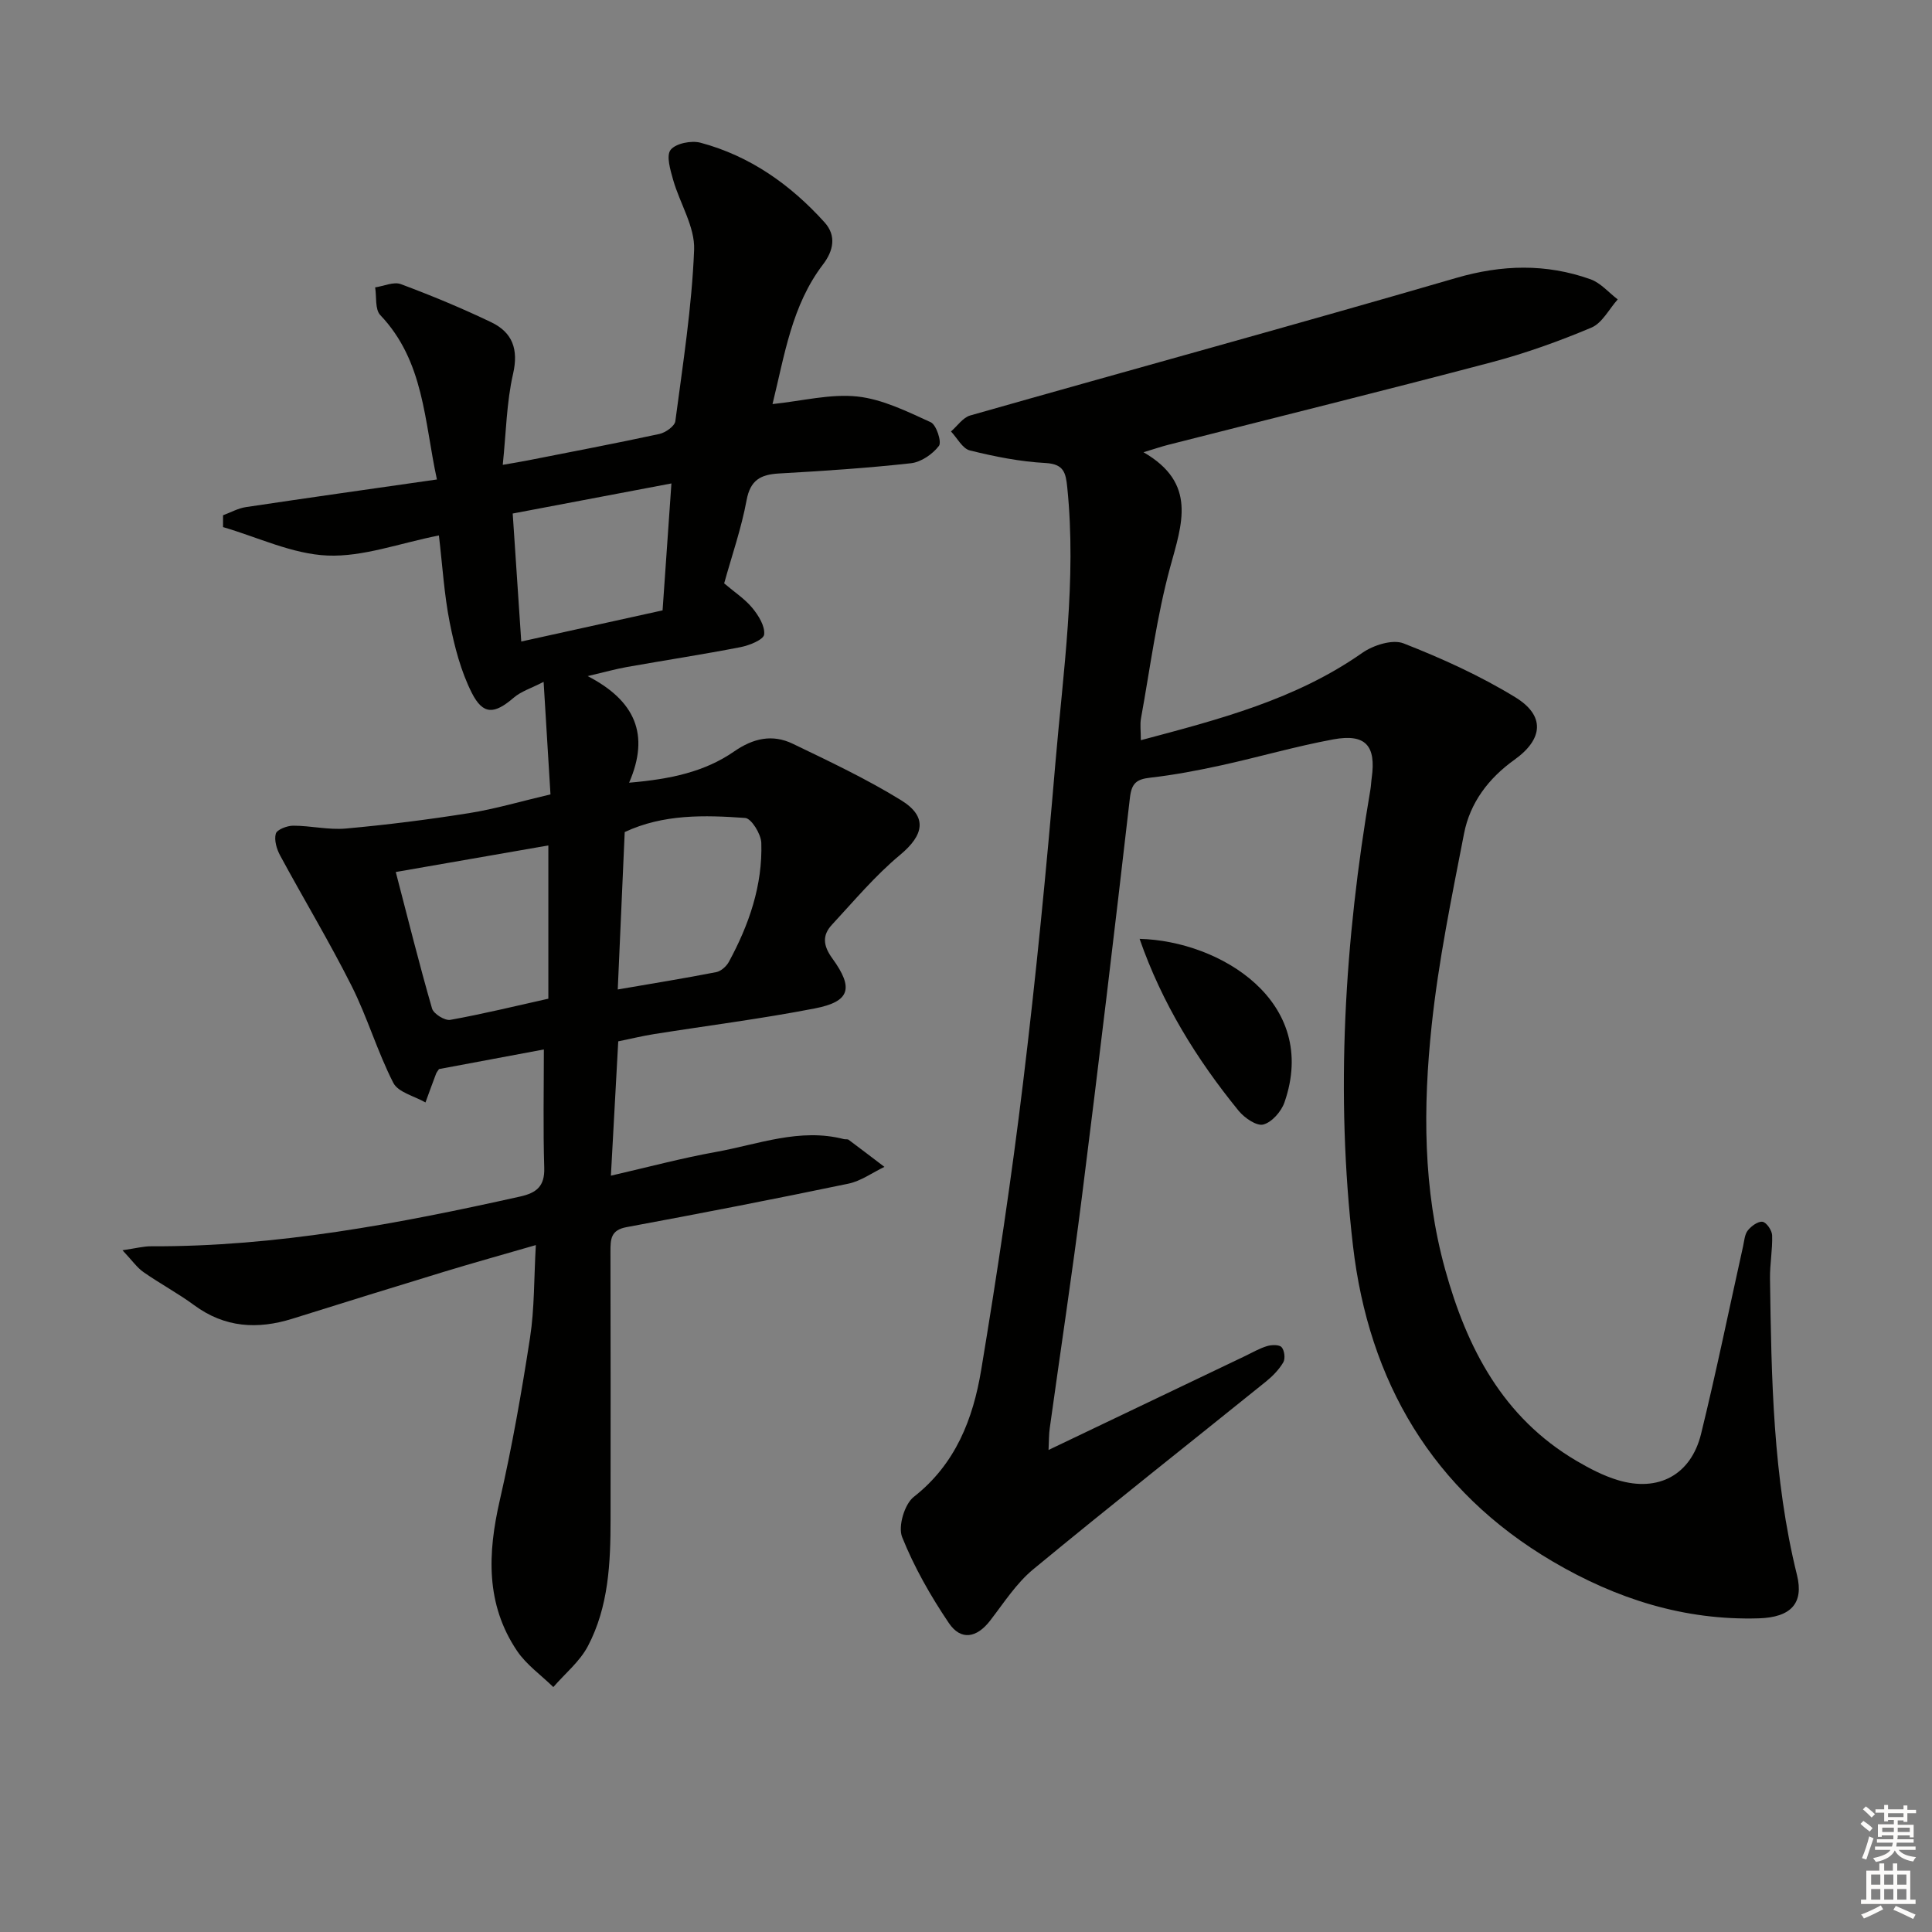
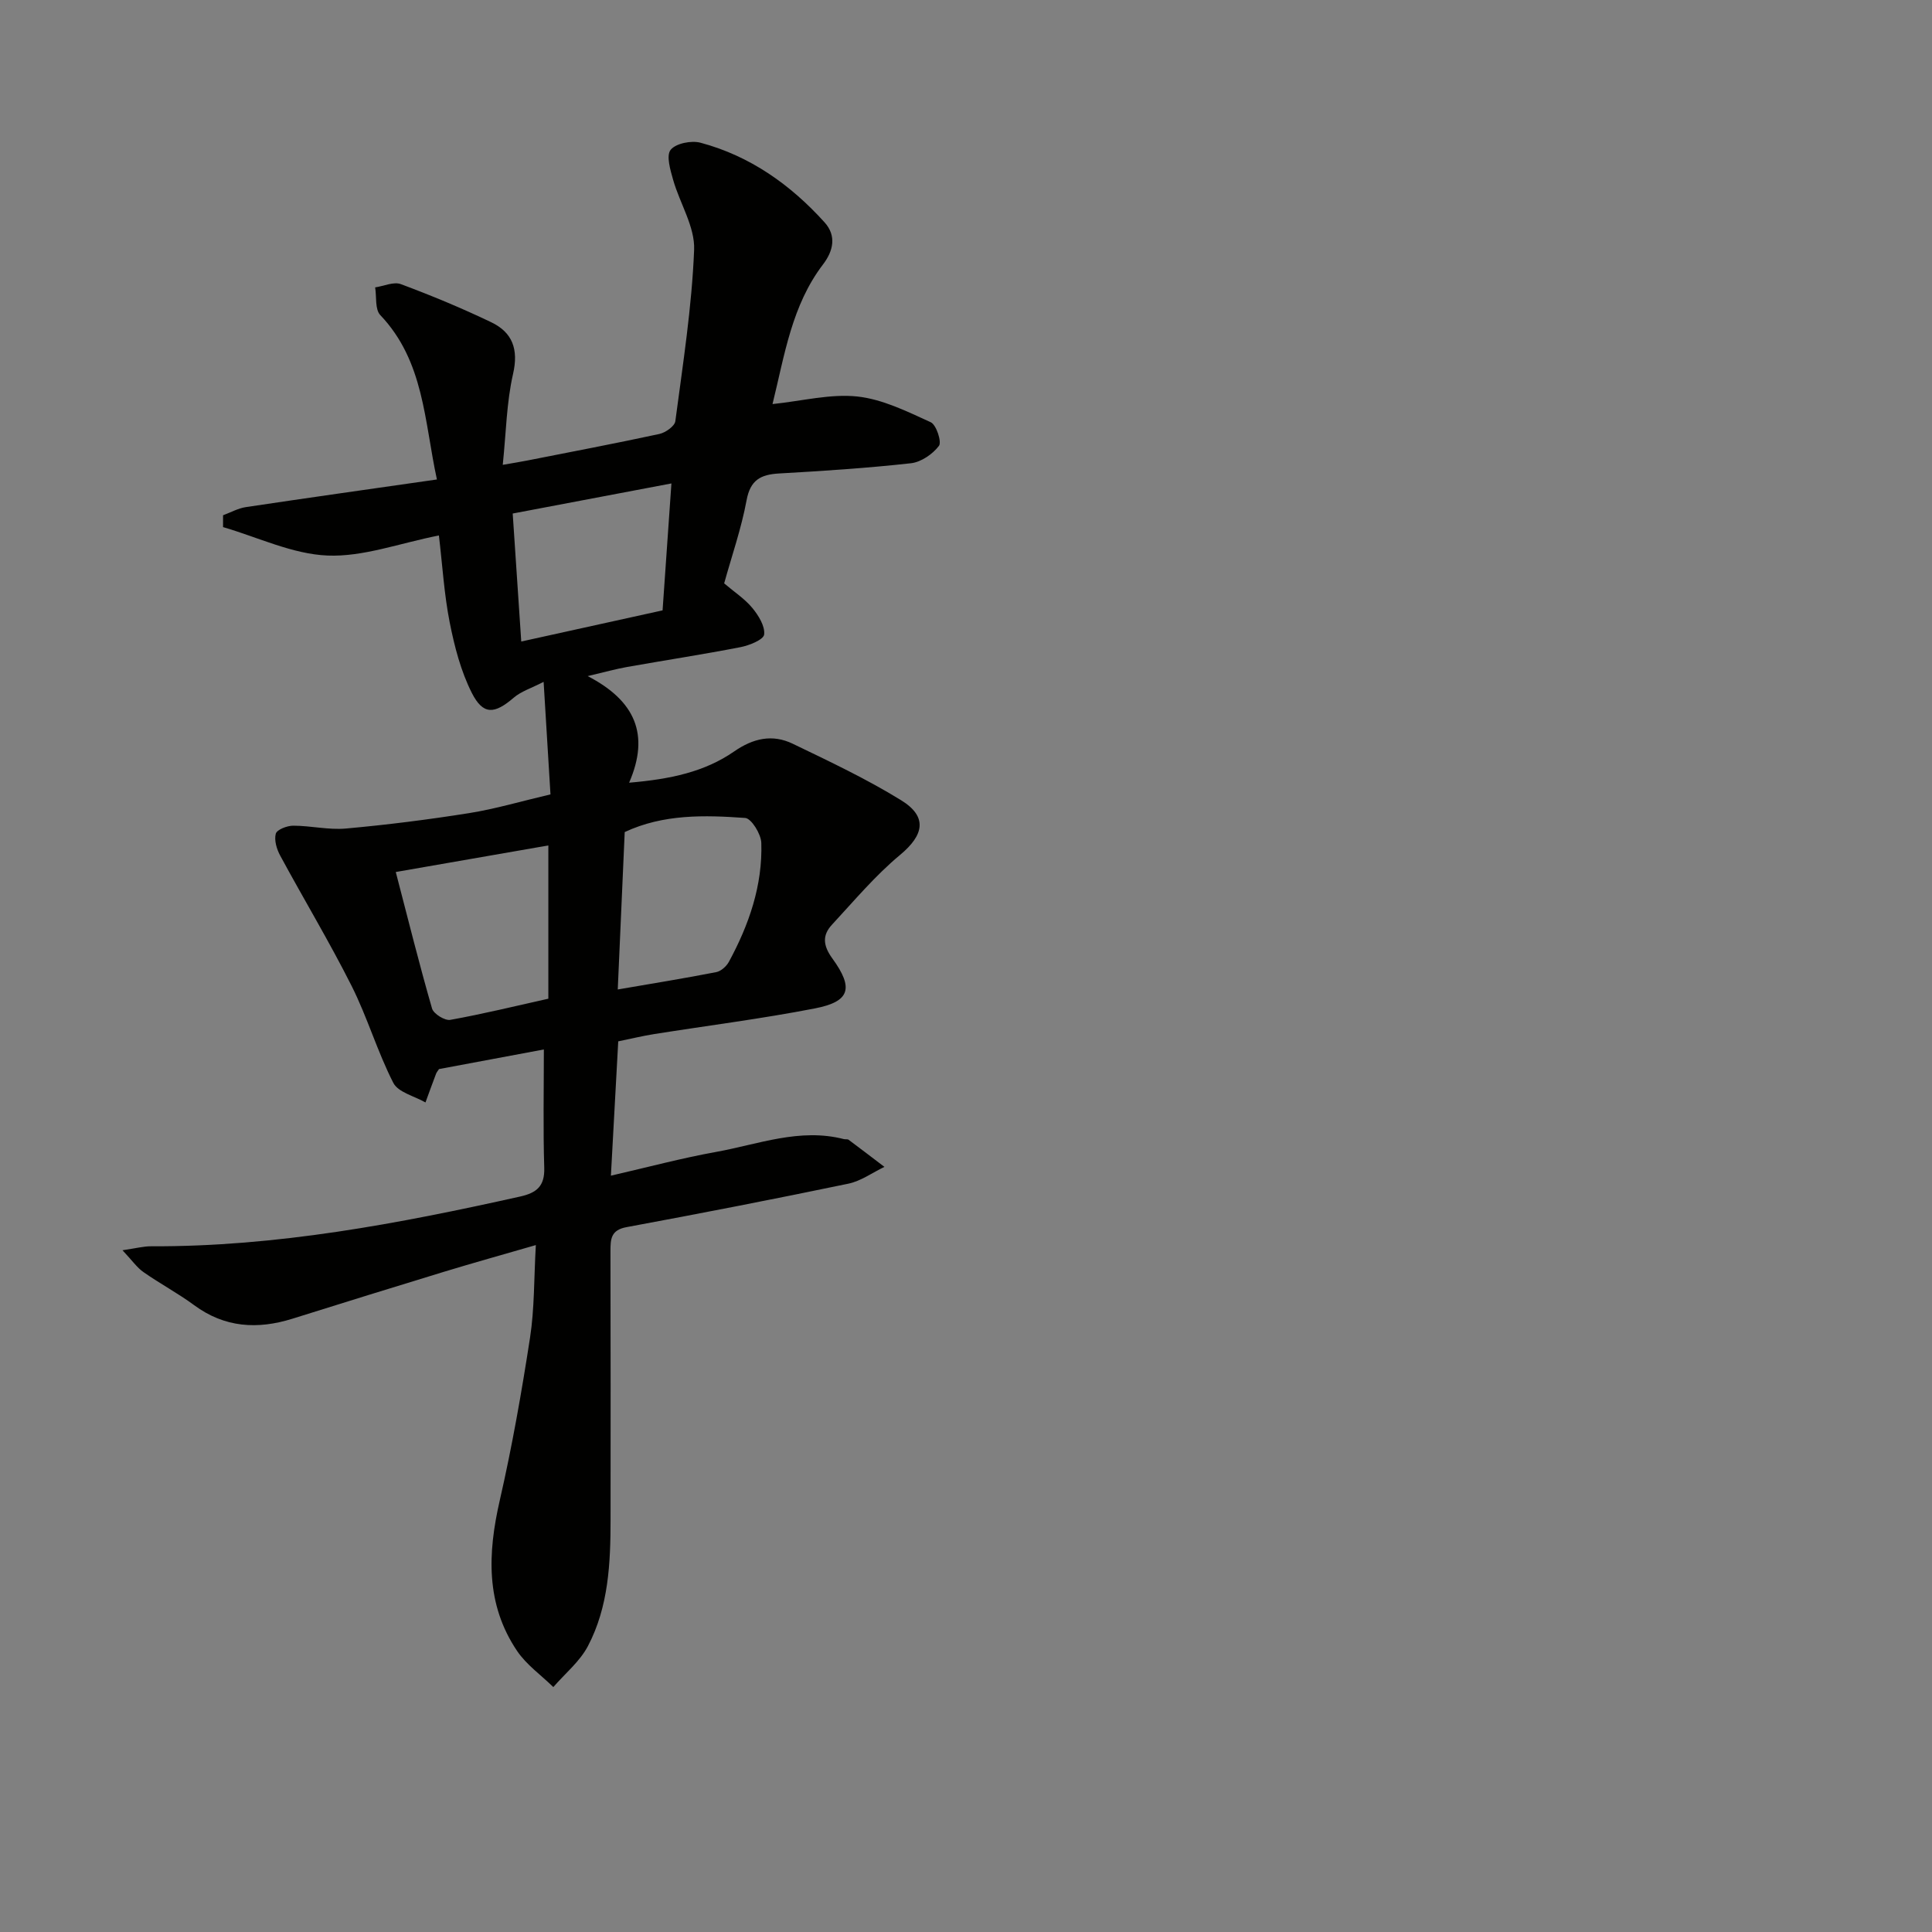
<svg xmlns="http://www.w3.org/2000/svg" enable-background="new 0 0 400 400" viewBox="0 0 400 400">
  <rect x="0" y="0" width="400" height="400" fill="#808080" stroke="none" />
  <g fill="#010100">
    <path d="m25.36 258.85c2.82-.41 4.37-.83 5.92-.82 25.95.11 51.23-4.68 76.41-10.3 3.4-.76 5.11-2.13 4.99-5.95-.25-8.09-.08-16.19-.08-24.5-6.87 1.29-14.35 2.68-21.71 4.06-.27.42-.5.67-.61.97-.75 1.98-1.47 3.96-2.19 5.94-2.29-1.32-5.66-2.09-6.66-4.06-3.31-6.47-5.37-13.58-8.64-20.08-4.6-9.14-9.9-17.94-14.77-26.95-.73-1.34-1.29-3.2-.92-4.55.23-.85 2.34-1.66 3.6-1.66 3.64 0 7.32.91 10.9.59 8.55-.77 17.09-1.85 25.57-3.2 5.38-.86 10.66-2.43 16.8-3.87-.44-7.28-.89-14.66-1.42-23.3-2.55 1.32-4.66 1.96-6.19 3.28-3.98 3.42-6.33 3.64-8.68-1-2.27-4.49-3.58-9.58-4.57-14.56-1.15-5.81-1.5-11.78-2.24-18.03-8.16 1.61-15.67 4.46-23.05 4.16-7.28-.3-14.43-3.79-21.64-5.89 0-.82 0-1.63 0-2.45 1.58-.58 3.11-1.45 4.73-1.69 12.96-1.94 25.93-3.77 39.55-5.72-2.63-12.06-2.62-24.47-11.73-34.04-1.12-1.18-.74-3.78-1.06-5.73 1.79-.26 3.84-1.23 5.33-.67 6.33 2.36 12.6 4.96 18.69 7.88 4.4 2.11 5.71 5.58 4.53 10.72-1.35 5.9-1.43 12.08-2.13 18.81 2.28-.4 3.69-.62 5.1-.9 9.11-1.8 18.24-3.53 27.32-5.49 1.28-.28 3.17-1.61 3.31-2.64 1.56-11.81 3.42-23.63 3.89-35.49.19-4.75-2.95-9.59-4.34-14.47-.58-2.05-1.48-5.03-.52-6.23 1.07-1.34 4.29-1.98 6.19-1.47 10.25 2.74 18.64 8.69 25.68 16.49 2.51 2.78 1.81 5.91-.31 8.69-6.49 8.5-7.95 18.72-10.47 28.93 6.21-.65 11.99-2.16 17.55-1.57 5.22.56 10.32 3.1 15.21 5.33 1.16.53 2.31 4.08 1.7 4.89-1.31 1.72-3.7 3.37-5.81 3.6-9.08 1.01-18.2 1.6-27.33 2.12-3.8.22-5.92 1.37-6.69 5.55-1.08 5.83-3.06 11.5-4.64 17.2 2.14 1.82 4.28 3.21 5.83 5.09 1.28 1.55 2.65 3.76 2.45 5.5-.13 1.07-3.05 2.25-4.87 2.61-7.81 1.52-15.68 2.72-23.51 4.11-2.23.39-4.42 1.01-8.16 1.89 9.8 5.07 12.93 12.07 8.58 22.07 8.58-.73 15.65-2.25 21.73-6.46 3.98-2.76 7.94-3.63 12.14-1.61 7.6 3.66 15.27 7.28 22.43 11.69 5.57 3.43 4.74 7.23-.21 11.34-5.15 4.28-9.52 9.51-14.1 14.45-2.05 2.21-1.82 4.35.1 6.99 4.48 6.18 3.62 8.92-3.62 10.33-11.05 2.15-22.25 3.56-33.37 5.33-2.28.36-4.52.91-7.35 1.49-.49 9.05-.99 18.08-1.52 27.81 7.62-1.75 14.63-3.63 21.74-4.91 8.74-1.57 17.35-5.02 26.5-2.66.32.08.75-.03.98.14 2.49 1.85 4.94 3.74 7.41 5.61-2.49 1.19-4.86 2.94-7.48 3.48-15.27 3.18-30.59 6.16-45.93 9-3.25.6-3.31 2.5-3.31 5 .05 18.5.03 37 .02 55.5 0 9.03-.4 18.08-4.69 26.24-1.68 3.2-4.73 5.67-7.16 8.48-2.53-2.48-5.57-4.61-7.51-7.49-6.52-9.68-6.09-20.21-3.58-31.16 2.55-11.13 4.53-22.41 6.27-33.7.93-6.03.8-12.23 1.2-19.16-6.73 1.95-12.88 3.66-18.99 5.52-10.48 3.19-20.94 6.45-31.39 9.72-7.25 2.27-14.04 1.87-20.38-2.81-3.34-2.46-7.04-4.43-10.44-6.81-1.37-.94-2.36-2.41-4.38-4.55zm56.58-78.31c2.55 9.79 4.86 19.08 7.51 28.26.32 1.11 2.65 2.55 3.78 2.35 6.8-1.22 13.52-2.87 20.3-4.38 0-10.67 0-21.06 0-31.73-10.68 1.86-21.03 3.66-31.59 5.5zm47.4-8.27c-.47 10.58-.93 20.98-1.44 32.59 7.44-1.28 13.93-2.33 20.38-3.59.99-.19 2.11-1.19 2.62-2.12 4.17-7.68 7-15.83 6.72-24.65-.06-1.83-2.06-5.06-3.34-5.15-8.41-.6-16.93-.83-24.94 2.92zm9.67-72.18c-11.73 2.22-22.33 4.23-32.86 6.23.62 9.25 1.18 17.76 1.77 26.5 9.88-2.18 19.24-4.24 29.26-6.45.59-8.41 1.18-16.93 1.83-26.28z" />
-     <path d="m217.09 300.2c14.04-6.71 27.38-13.09 40.72-19.46 1.5-.72 2.96-1.58 4.54-2.05.94-.28 2.52-.32 3 .24.59.67.79 2.36.34 3.13-.89 1.51-2.21 2.86-3.59 3.98-16.06 12.95-32.26 25.72-48.17 38.86-3.52 2.9-6.1 6.97-8.94 10.64-2.75 3.56-6.04 4.21-8.55.48-3.77-5.59-7.18-11.57-9.67-17.8-.87-2.19.5-6.81 2.42-8.31 8.67-6.79 12.27-16.16 13.95-26.25 3.29-19.81 6.28-39.7 8.69-59.63 2.66-21.93 4.81-43.94 6.67-65.95 1.61-19.02 4.43-38.02 2.46-57.22-.31-3-.71-4.79-4.51-5-5.25-.28-10.52-1.33-15.64-2.6-1.54-.38-2.63-2.57-3.92-3.93 1.32-1.13 2.46-2.88 3.98-3.31 33.52-9.54 67.14-18.73 100.6-28.47 9.51-2.77 18.62-3 27.8.26 2.12.75 3.79 2.75 5.66 4.18-1.79 2-3.21 4.9-5.45 5.84-6.72 2.83-13.65 5.32-20.7 7.18-22.29 5.89-44.67 11.42-67.01 17.11-1.25.32-2.47.74-5.02 1.51 11.16 6.44 7.96 14.85 5.51 23.84-2.78 10.21-4.13 20.82-6.03 31.26-.23 1.26-.03 2.6-.03 4.52 16.24-4.32 32.05-8.41 45.83-18.07 2.28-1.6 6.26-2.87 8.55-1.98 7.97 3.12 15.88 6.71 23.16 11.17 6.22 3.81 5.76 8.67-.18 12.92-5.37 3.84-9.21 8.9-10.45 15.31-2.56 13.18-5.29 26.39-6.7 39.72-1.79 16.88-1.81 33.87 2.78 50.47 4.51 16.31 11.96 30.7 27.2 39.66 2.71 1.59 5.57 3.09 8.56 3.99 8.39 2.54 15.15-1.07 17.24-9.58 3.16-12.89 5.82-25.9 8.7-38.85.25-1.13.32-2.45.99-3.28.72-.9 2.13-1.92 3.05-1.77.82.14 1.94 1.79 1.97 2.8.1 2.97-.48 5.96-.44 8.94.29 20.61.59 41.21 5.59 61.41 1.44 5.84-1.26 8.75-7.92 8.95-15.42.46-29.47-4.02-42.64-11.76-25.01-14.7-38.12-37.4-41.37-65.37-3.66-31.52-1.75-63.09 3.6-94.41.14-.82.16-1.66.28-2.48.93-6.66-1.27-9.19-7.95-7.96-7.81 1.44-15.47 3.68-23.24 5.38-4.85 1.06-9.75 1.99-14.67 2.55-2.81.32-3.85 1.12-4.2 4.14-3.17 27.56-6.47 55.11-9.94 82.63-2.02 15.97-4.44 31.89-6.65 47.84-.2 1.3-.16 2.63-.26 4.58z" />
-     <path d="m235.94 194.38c16.63.41 37.28 12.96 29.99 33.87-.66 1.89-2.61 4.11-4.38 4.57-1.39.36-3.9-1.37-5.1-2.84-8.73-10.71-15.9-22.34-20.51-35.6z" />
  </g>
-   <path d="m385.2 377.6.6-.6c.6.4 1.3.9 1.9 1.5l-.6.7c-.8-.6-1.4-1.1-1.9-1.6zm.3 7.1c.6-1.4 1.1-2.9 1.5-4.5.3.1.6.3.9.4-.5 1.4-1 2.9-1.5 4.4zm.2-10.1.6-.6c.7.5 1.3 1.1 1.9 1.6l-.7.7c-.6-.6-1.2-1.2-1.8-1.7zm8.4-.8h.8v.9h1.8v.7h-1.8v1.8h-.8v-.3h-1.2v.9h3.3v2.6h-.8v-.4h-2.5c0 .3 0 .6-.1.8h3.4v.7h-3.5c0 .3-.1.6-.1.8h4v.7h-3.5c.7.9 1.9 1.3 3.6 1.5-.2.2-.4.5-.6.9-1.9-.3-3.2-1.1-3.8-2.3-.5 1.1-1.8 2-3.9 2.4-.2-.3-.4-.5-.6-.8 1.9-.4 3.1-.9 3.6-1.7h-3.2v-.7h3.5c.1-.2.1-.5.2-.8h-3.3v-.7h3.4c0-.2 0-.5 0-.8h-2.4v.3h-.8v-2.6h3.3v-.9h-1.2v.3h-.8v-1.8h-1.8v-.7h1.8v-.9h.8v.9h3.2zm-4.4 5.5h2.4c0-.3 0-.6 0-.9h-2.4zm1.2-3.1h3.2v-.8h-3.2zm4.4 2.2h-2.4v.9h2.5v-.9z" fill="#fcfbfa" />
-   <path d="m389.2 385.8h.9v1.5h1.8v-1.5h.9v1.5h2.7v6h1.1v.9h-11.3v-.9h1.1v-6h2.7v-1.5zm.2 8.7.5.8c-1.2.6-2.5 1.3-4 1.9-.2-.3-.3-.6-.6-.8 1.6-.6 3-1.3 4.1-1.9zm-2-4.3h1.9v-2.1h-1.9zm0 3.1h1.9v-2.2h-1.9zm2.7-3.1h1.9v-2.1h-1.9zm0 3.1h1.9v-2.2h-1.9zm2.4 1.3c1.4.6 2.7 1.2 4.1 1.8l-.5.9c-1.5-.7-2.8-1.4-4.1-1.9zm2.2-6.5h-1.9v2.1h1.9zm-1.9 5.2h1.9v-2.2h-1.9z" fill="#fcfbfa" />
</svg>